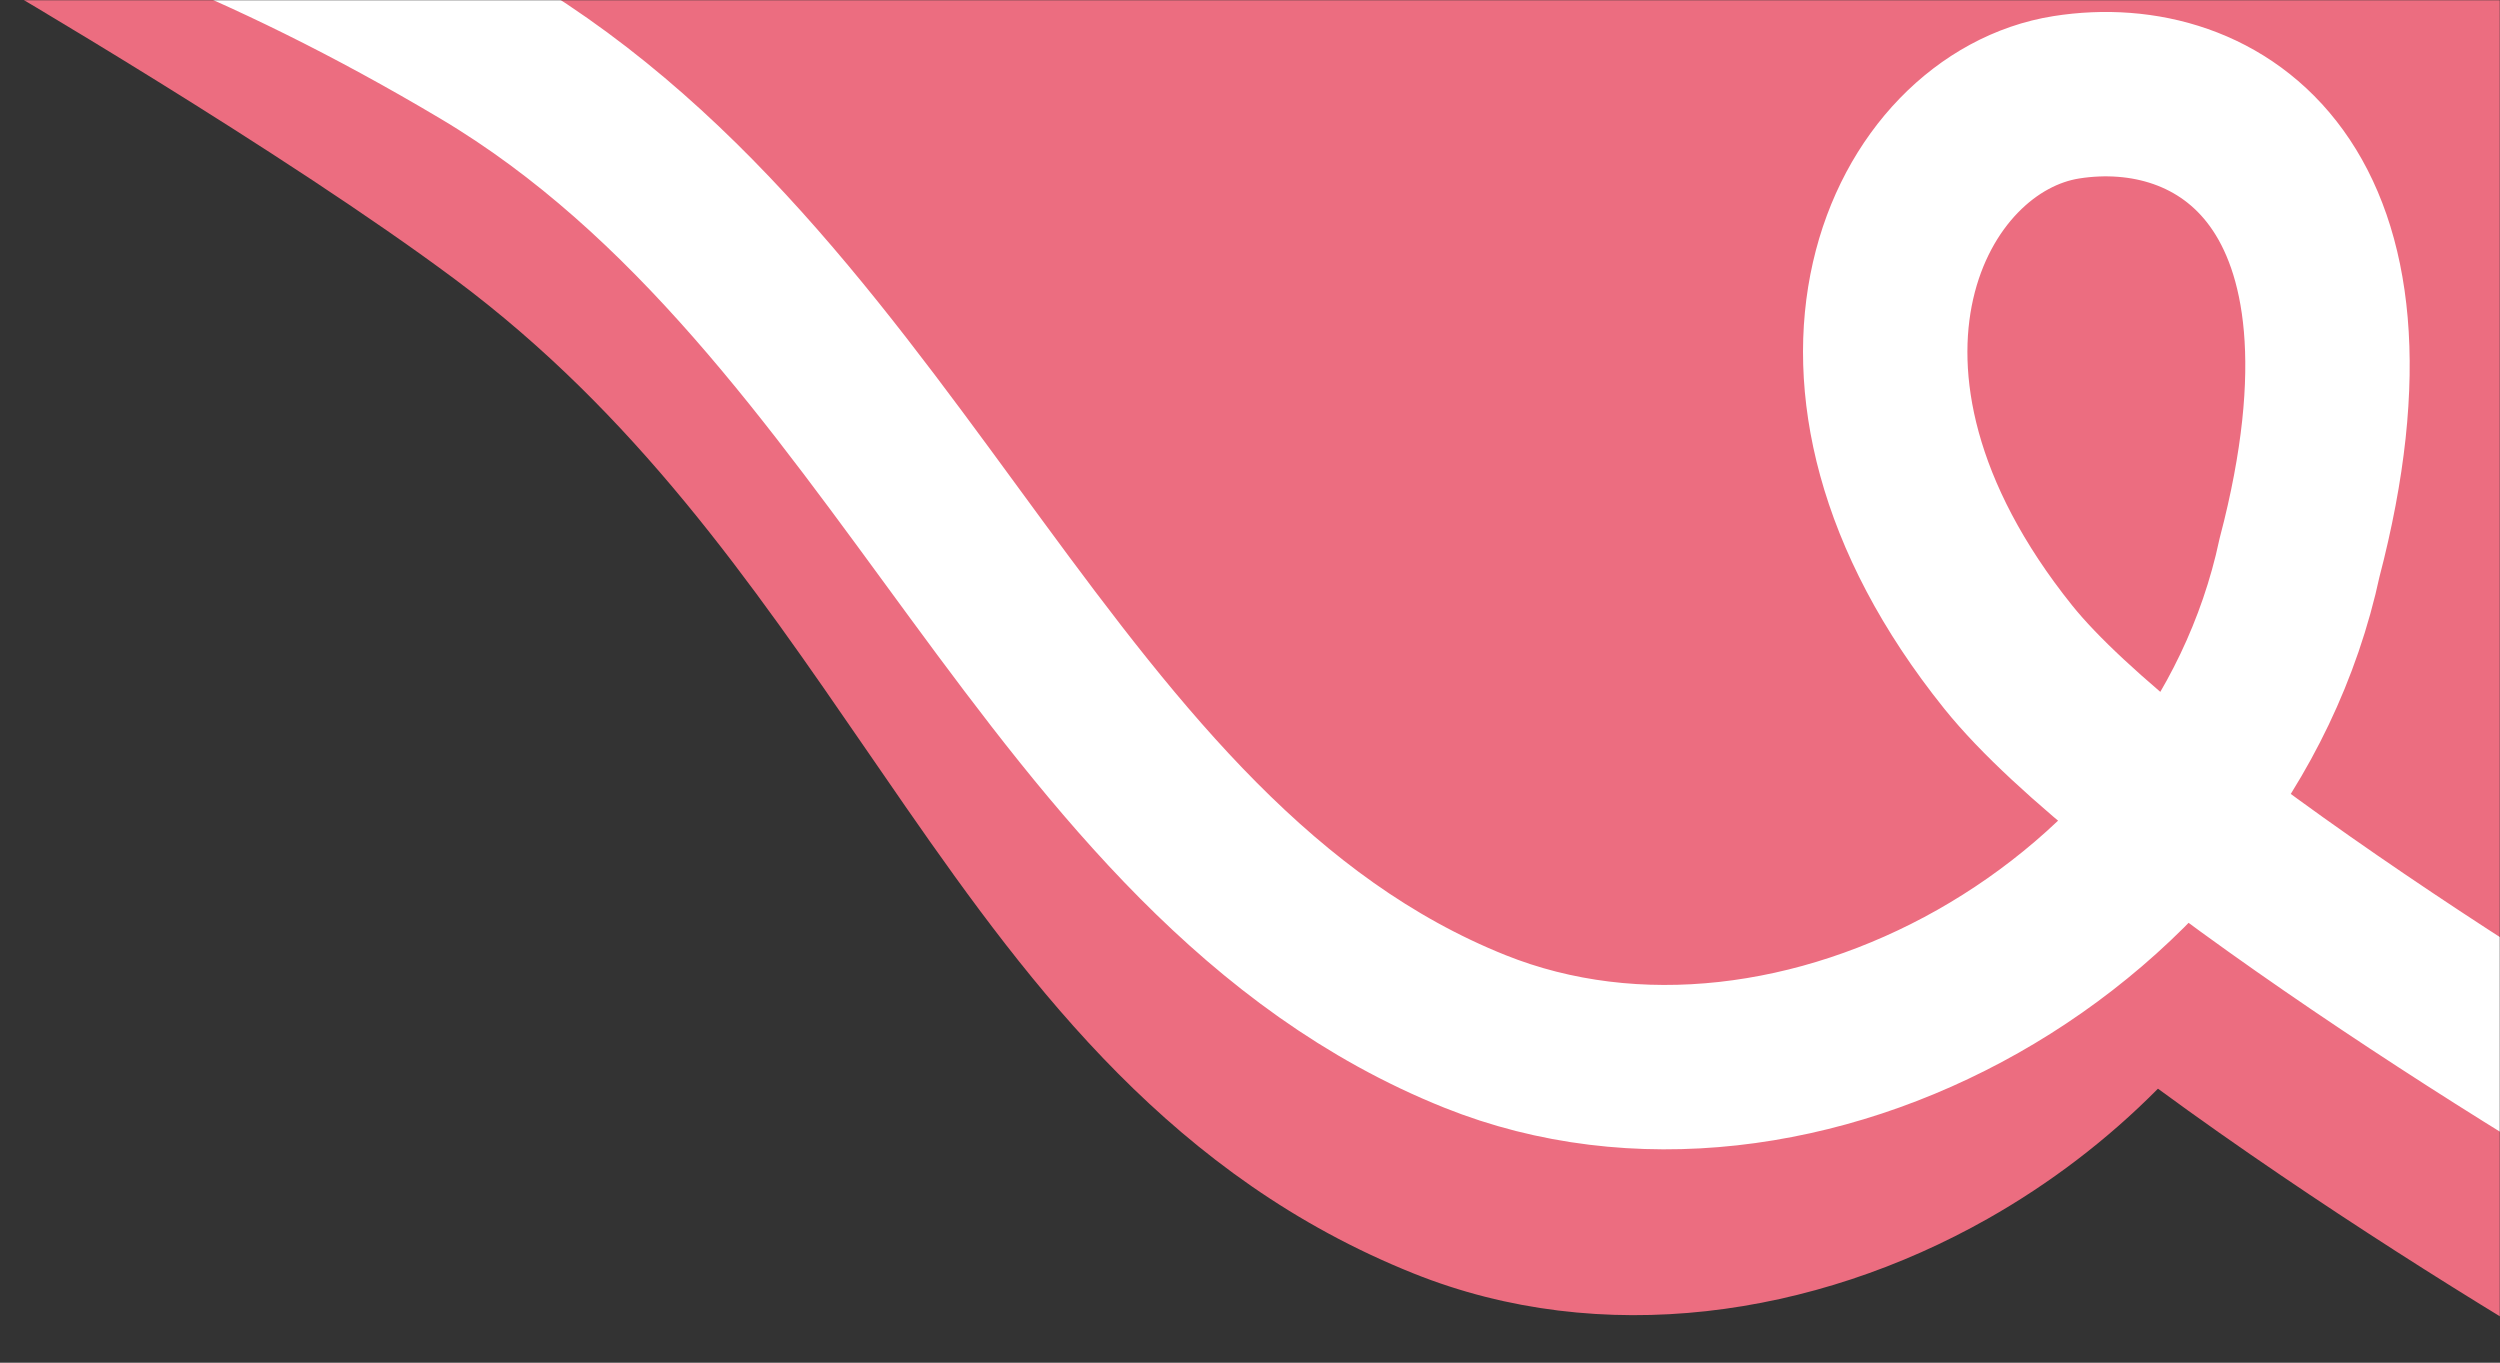
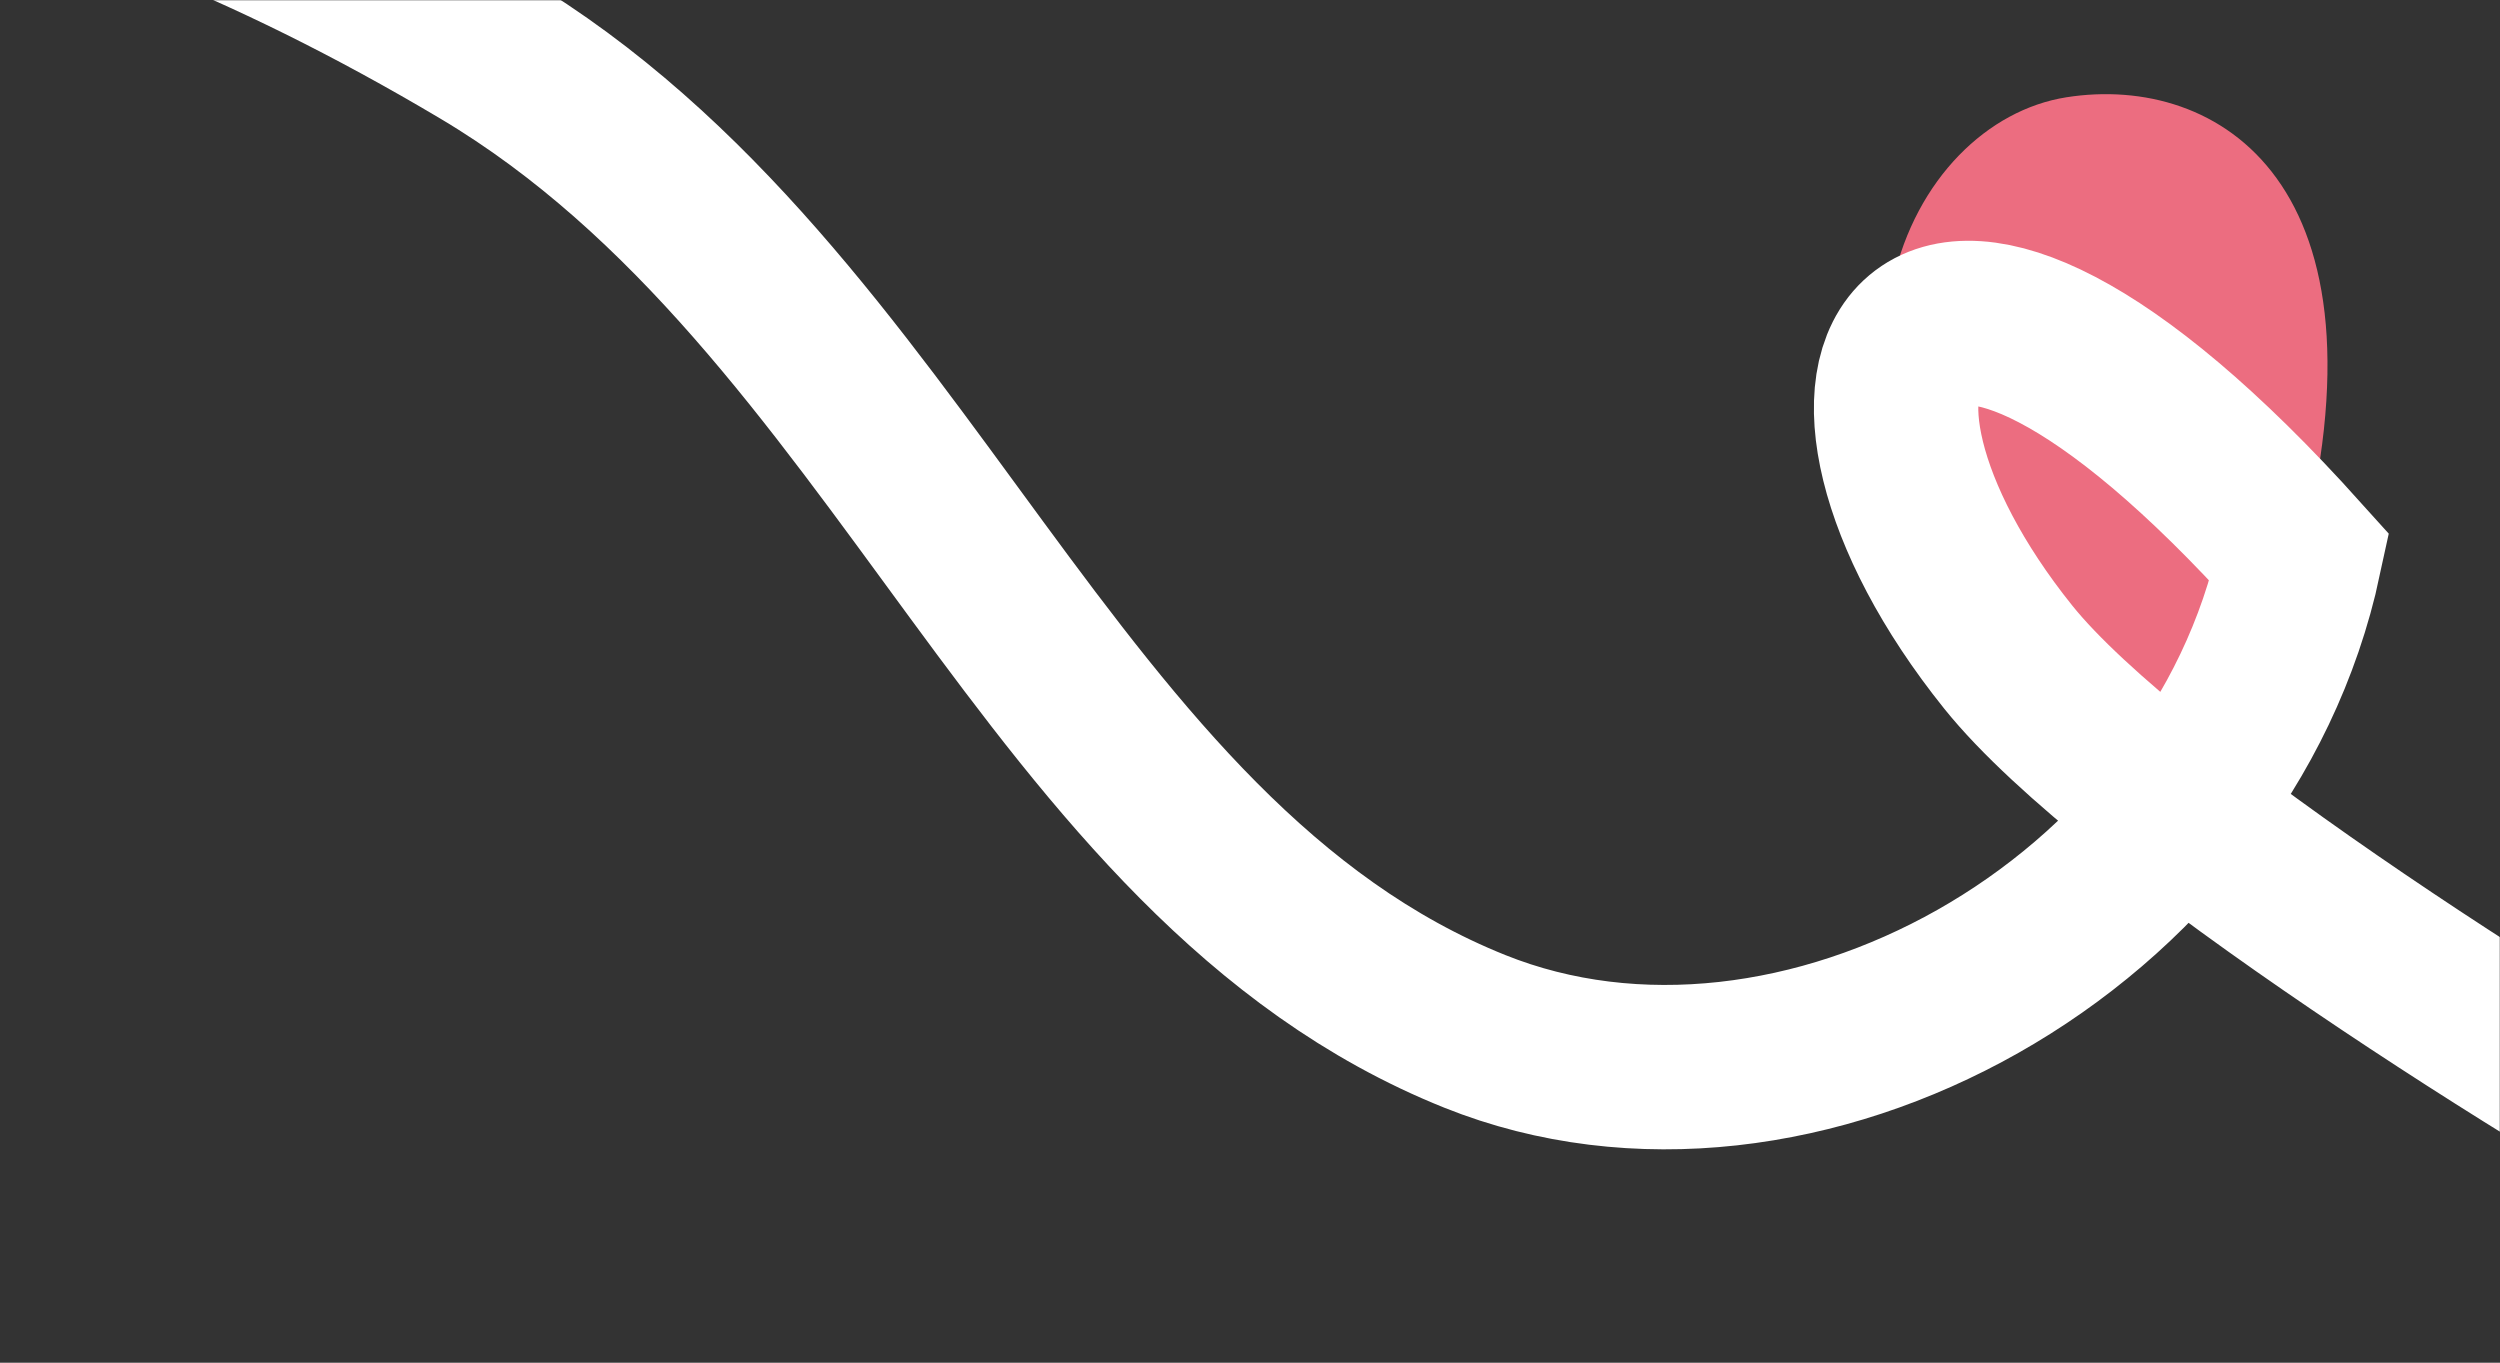
<svg xmlns="http://www.w3.org/2000/svg" width="1231" height="671" viewBox="0 0 1231 671" fill="none">
  <rect x="0" y="0" width="1231" height="671" fill="#333333" stroke="none" />
  <g clip-path="url(#clip0_1186_2649)">
    <mask id="mask0_1186_2649" style="mask-type:luminance" maskUnits="userSpaceOnUse" x="0" y="0" width="1231" height="671">
      <path d="M1231 0H0V671H1231V0Z" fill="white" />
    </mask>
    <g mask="url(#mask0_1186_2649)">
-       <path d="M161.227 -2.969C146.969 -12.074 133.057 -20.804 120.031 -28.883C95.974 -43.804 74.675 -56.668 59.383 -65.805C51.735 -70.375 45.581 -74.018 41.328 -76.525C39.202 -77.779 37.55 -78.749 36.423 -79.409C35.859 -79.739 35.427 -79.992 35.133 -80.164L34.672 -80.433C34.67 -80.435 34.668 -80.436 14.287 -45.469C-6.093 -10.502 -6.094 -10.502 -6.094 -10.502L-6.091 -10.501L-5.709 -10.278C-5.442 -10.121 -5.038 -9.885 -4.503 -9.572C-3.433 -8.945 -1.842 -8.01 0.222 -6.794C4.351 -4.36 10.365 -0.8 17.863 3.68C32.864 12.644 53.77 25.271 77.367 39.906C124.838 69.349 182.16 106.284 224.281 137.72C312.894 203.853 369.537 286.222 427.034 369.833L427.047 369.853C433.352 379.021 439.667 388.205 446.036 397.384C509.2 488.414 578.337 579.835 696.039 627.046C788.766 664.239 893.477 648.342 978.734 600.119C1009.08 582.954 1037.52 561.395 1062.58 536.07C1082.32 550.565 1102.89 564.988 1123.4 578.914C1197.96 629.541 1277.73 677.512 1329.09 704.793L1367.06 633.305C1333.15 615.296 1285.04 587.104 1234.29 554.873V-2.969H161.227Z" fill="#EC6D80" />
      <path d="M1132.32 274.479C1122.29 321.306 1101.02 363.666 1072.28 399.687C1036.04 371.576 1006.12 345.068 988.84 323.535C877.243 184.445 939.697 60.175 1017.52 47.898C1092.29 36.104 1180.5 90.602 1132.32 274.479Z" fill="#EC6D80" />
-       <path d="M-230.215 -78.469C-154.954 -121.974 20.311 -105.624 237.57 23.648C445.618 147.438 515.241 423.234 726.187 507.845C884.247 571.244 1093.29 456.66 1132.32 274.479C1180.5 90.602 1092.29 36.104 1017.52 47.898C939.697 60.175 877.243 184.445 988.84 323.535C1049.13 398.685 1263.44 534.447 1363.15 587.412" stroke="white" stroke-width="80.946" />
+       <path d="M-230.215 -78.469C-154.954 -121.974 20.311 -105.624 237.57 23.648C445.618 147.438 515.241 423.234 726.187 507.845C884.247 571.244 1093.29 456.66 1132.32 274.479C939.697 60.175 877.243 184.445 988.84 323.535C1049.13 398.685 1263.44 534.447 1363.15 587.412" stroke="white" stroke-width="80.946" />
    </g>
  </g>
  <defs>
    <clipPath id="clip0_1186_2649">
      <rect width="1231" height="671" fill="white" />
    </clipPath>
  </defs>
</svg>